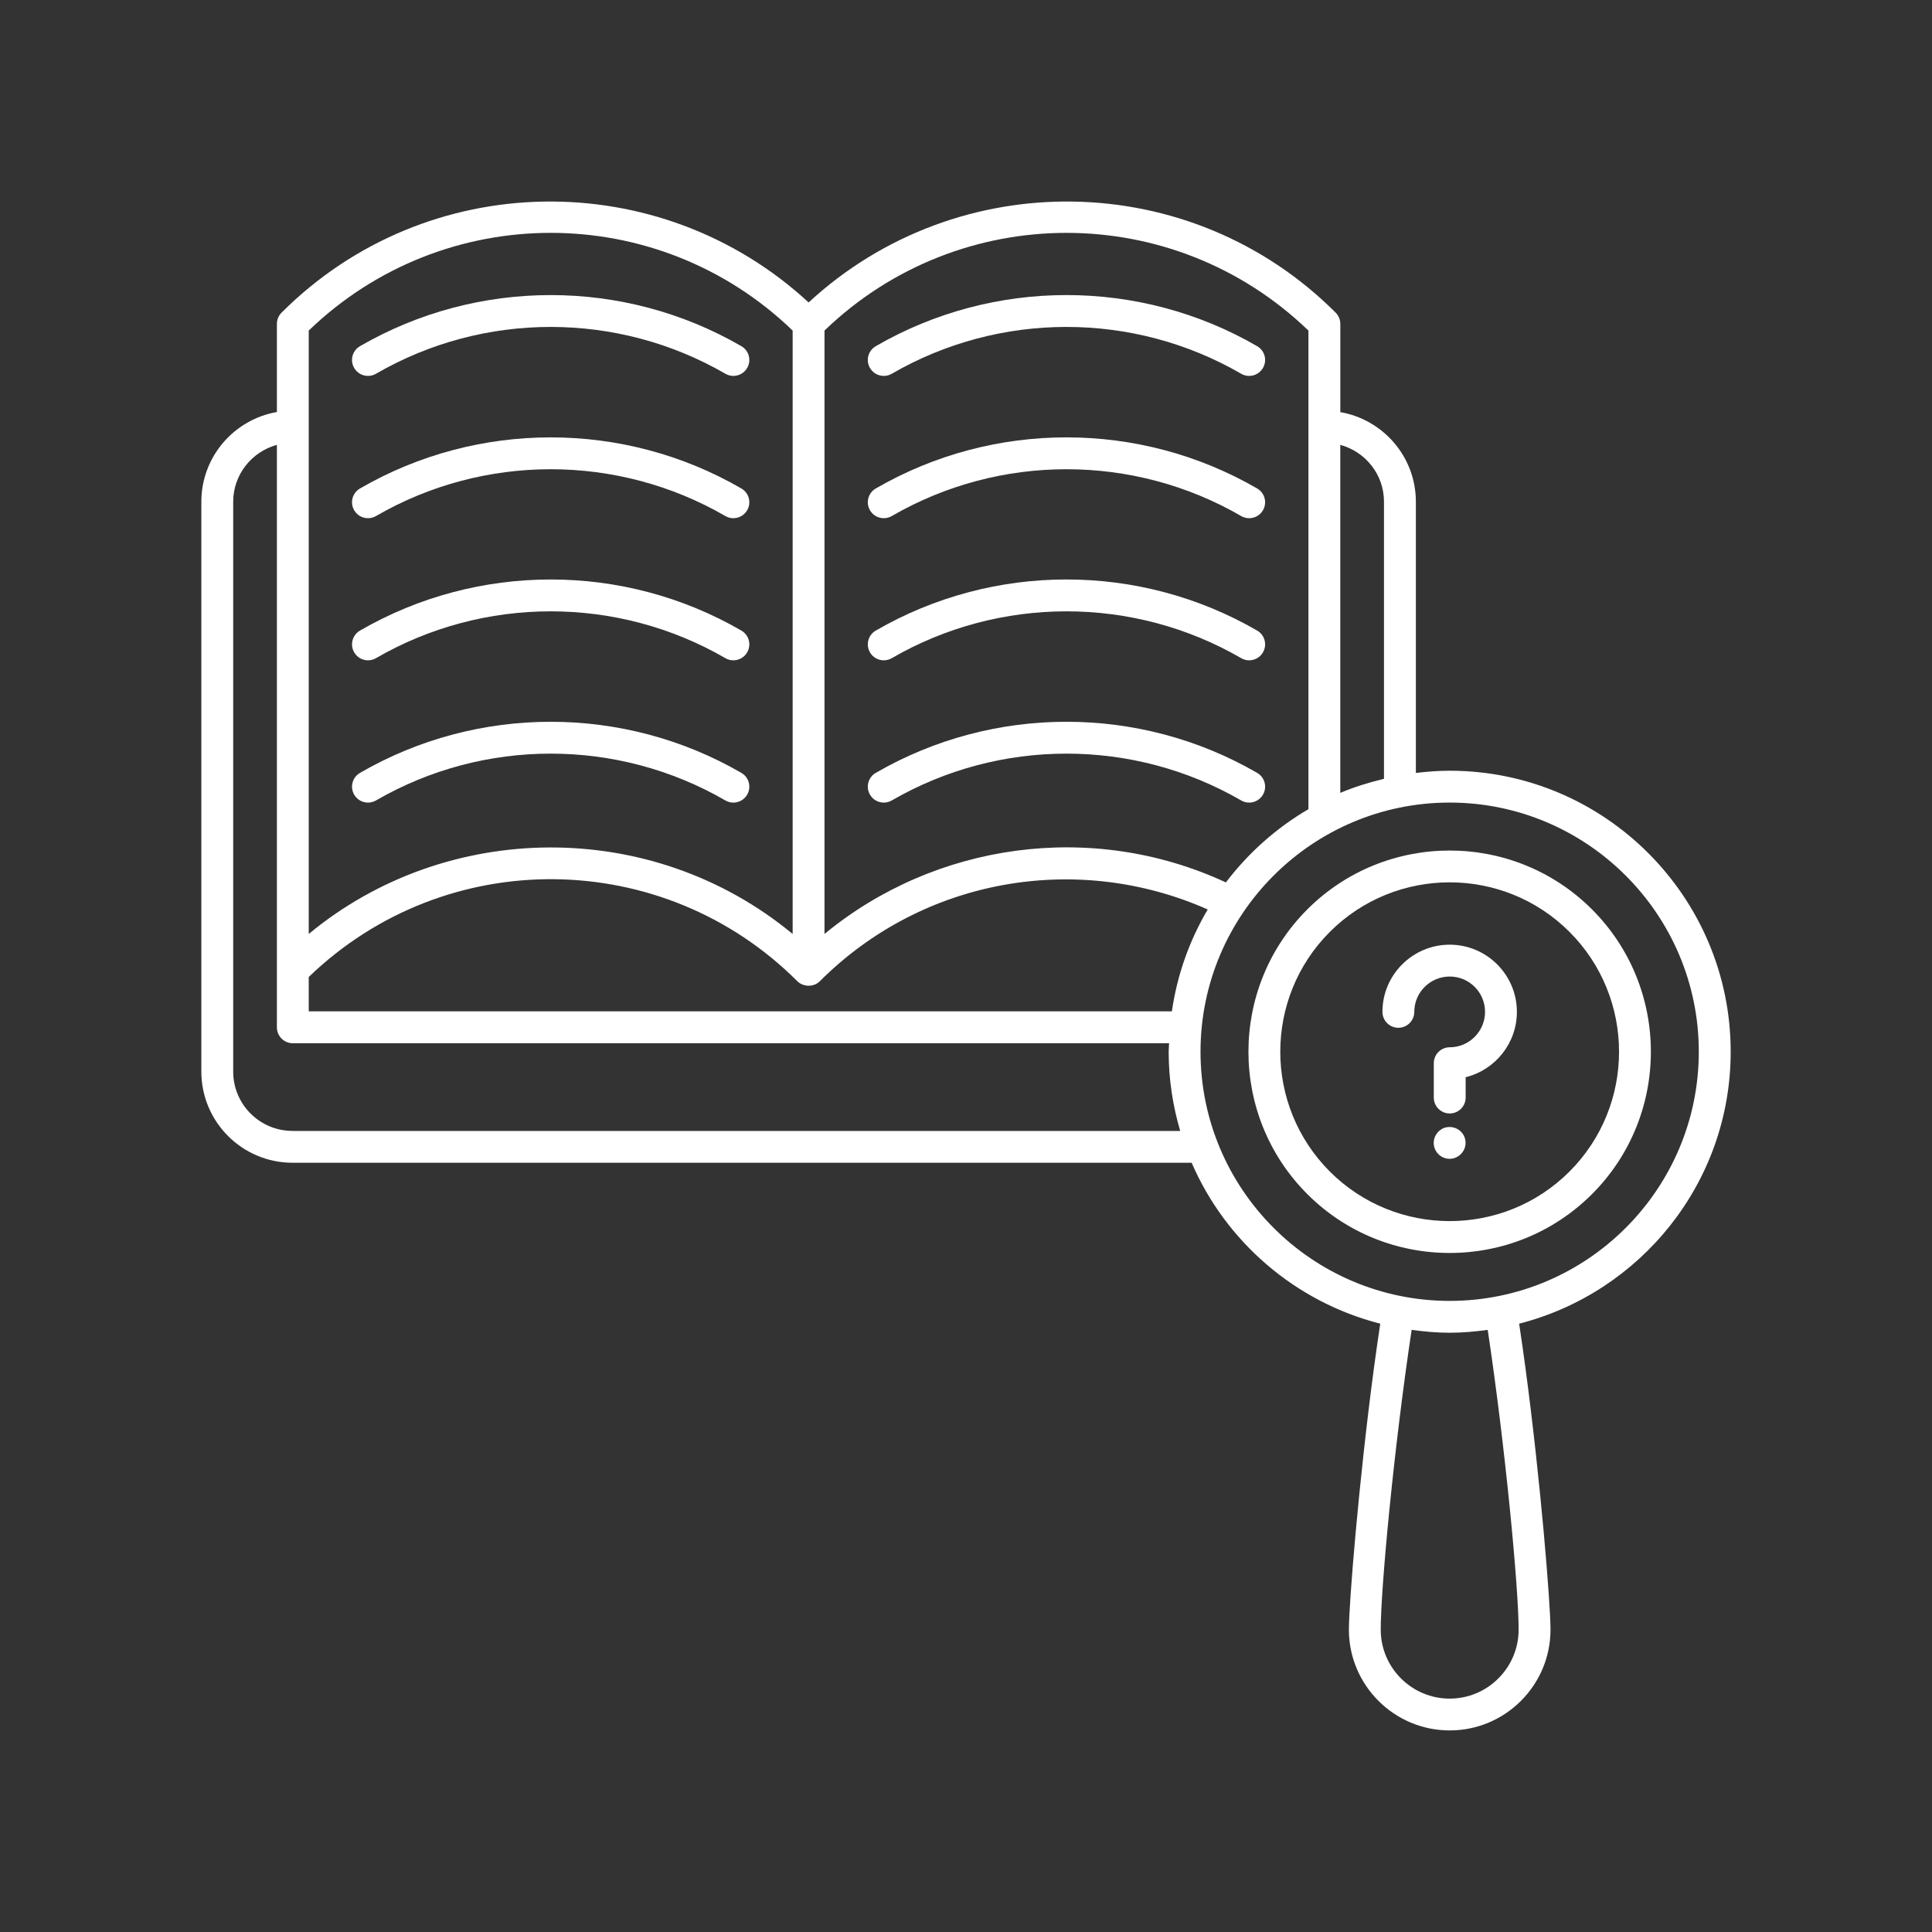
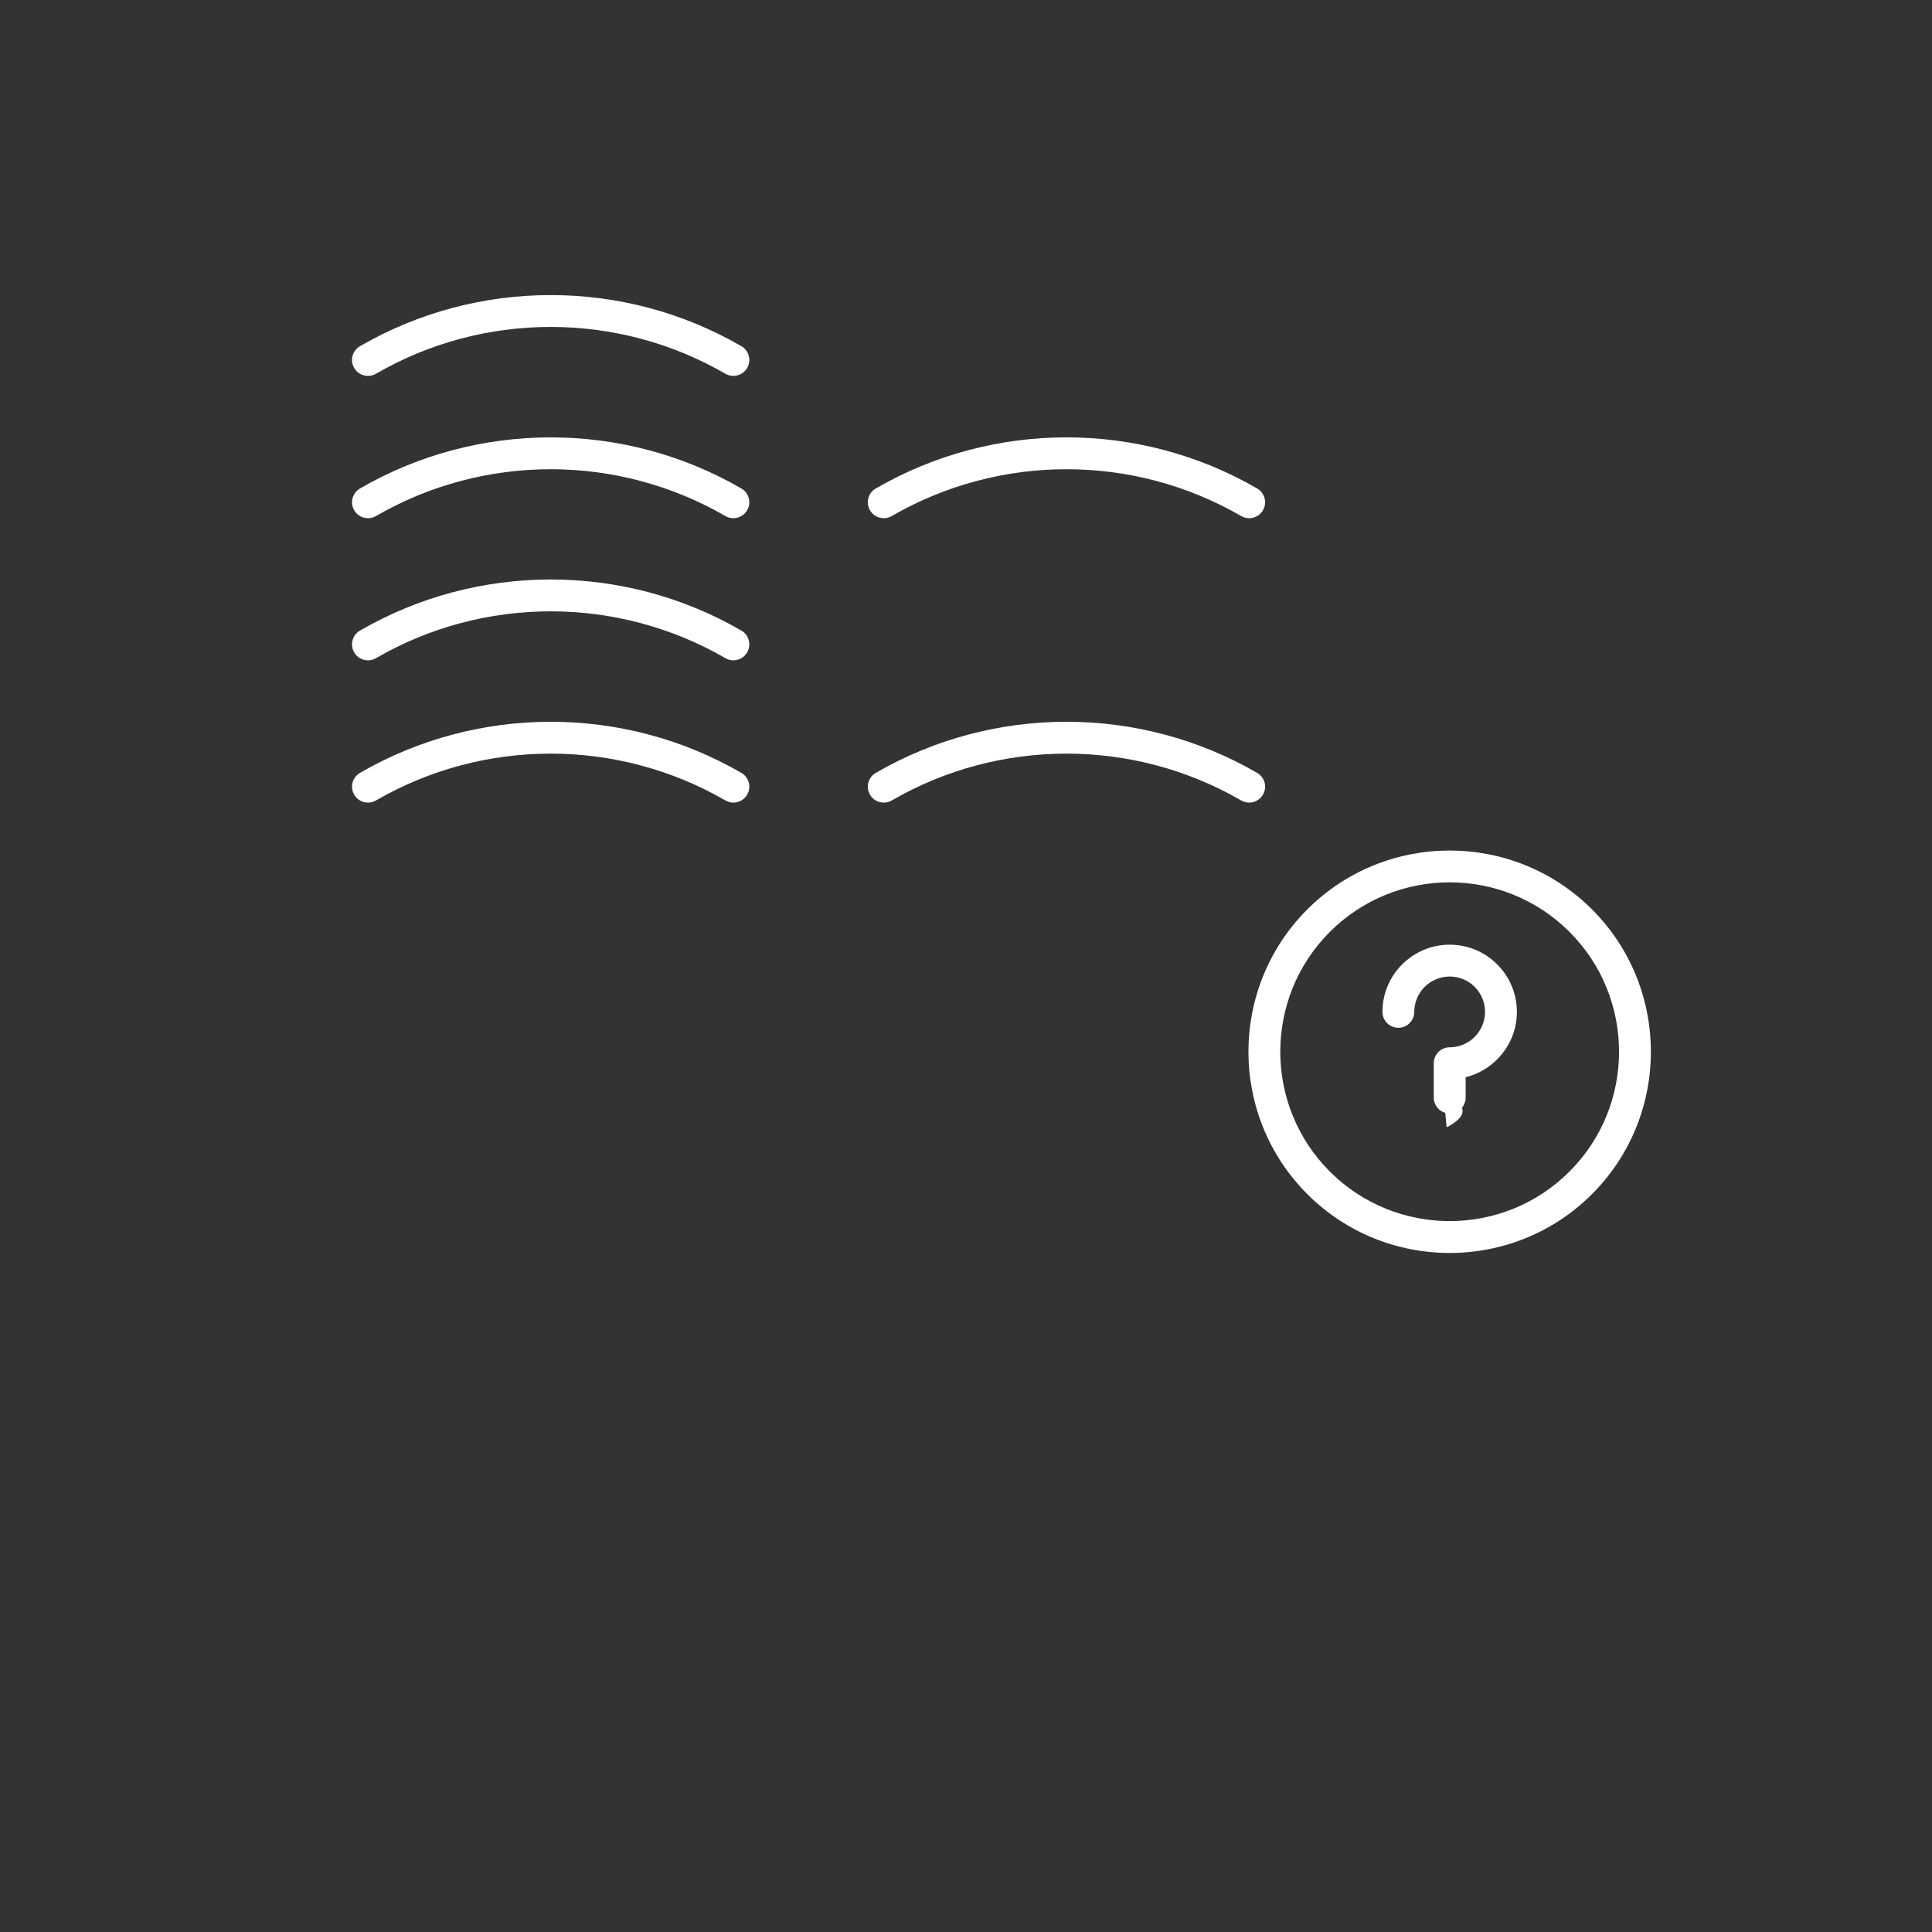
<svg xmlns="http://www.w3.org/2000/svg" id="Layer_1" data-name="Layer 1" viewBox="0 0 512 512">
  <rect x="0" y="0" width="512" height="512" fill="#333333" stroke="none" />
  <defs>
    <style>
      .cls-1 {
        fill: #fff;
      }
    </style>
  </defs>
  <g id="_23_Know-how" data-name="23 Know-how">
    <g>
      <path class="cls-1" d="m99.64,99.05c28.56-16.55,64.04-16.54,92.6,0,2,1.16,4.59.49,5.77-1.54,1.17-2.02.48-4.6-1.54-5.77-31.17-18.06-69.9-18.05-101.07,0-2.02,1.17-2.71,3.75-1.54,5.77,1.17,2.02,3.76,2.71,5.77,1.54Z" />
-       <path class="cls-1" d="m236.33,99.05c28.56-16.54,64.04-16.55,92.6,0,2,1.16,4.59.49,5.77-1.54,1.17-2.02.48-4.6-1.54-5.77-31.17-18.06-69.89-18.06-101.07,0-2.02,1.17-2.71,3.75-1.54,5.77,1.17,2.02,3.77,2.71,5.77,1.54h0Z" />
      <path class="cls-1" d="m99.64,136.76c28.56-16.55,64.04-16.54,92.6,0,2,1.16,4.59.49,5.77-1.54,1.17-2.02.48-4.6-1.54-5.77-31.17-18.06-69.9-18.05-101.07,0-2.02,1.17-2.71,3.75-1.54,5.77,1.17,2.02,3.76,2.7,5.77,1.54Z" />
      <path class="cls-1" d="m236.33,136.76c28.56-16.54,64.04-16.55,92.6,0,2,1.16,4.59.49,5.77-1.54,1.17-2.02.48-4.6-1.54-5.77-31.17-18.06-69.89-18.06-101.07,0-2.02,1.17-2.71,3.75-1.54,5.77,1.17,2.02,3.77,2.7,5.77,1.54h0Z" />
      <path class="cls-1" d="m99.64,174.42c28.56-16.55,64.04-16.54,92.6,0,2,1.16,4.59.49,5.77-1.54,1.17-2.02.48-4.6-1.54-5.77-31.17-18.06-69.9-18.05-101.07,0-2.02,1.17-2.71,3.75-1.54,5.77,1.17,2.02,3.76,2.71,5.77,1.54Z" />
-       <path class="cls-1" d="m236.33,174.42c28.56-16.54,64.04-16.55,92.6,0,2,1.16,4.59.49,5.77-1.54,1.17-2.02.48-4.6-1.54-5.77-31.17-18.06-69.89-18.06-101.07,0-2.02,1.17-2.71,3.75-1.54,5.77,1.17,2.02,3.77,2.71,5.77,1.54h0Z" />
      <path class="cls-1" d="m99.64,212.13c28.56-16.55,64.04-16.54,92.6,0,2,1.16,4.59.49,5.77-1.54,1.17-2.02.48-4.6-1.54-5.77-31.17-18.06-69.9-18.05-101.07,0-2.02,1.17-2.71,3.75-1.54,5.77,1.17,2.02,3.76,2.7,5.77,1.54Z" />
      <path class="cls-1" d="m236.33,212.13c28.56-16.54,64.04-16.55,92.6,0,2,1.16,4.59.49,5.77-1.54,1.17-2.02.48-4.6-1.54-5.77-31.17-18.06-69.89-18.06-101.07,0-2.02,1.17-2.71,3.75-1.54,5.77,1.17,2.02,3.77,2.7,5.77,1.54h0Z" />
      <path class="cls-1" d="m384.19,250.35c-9.83,0-17.83,7.99-17.83,17.8,0,2.33,1.89,4.22,4.22,4.22s4.22-1.89,4.22-4.22c0-5.16,4.21-9.36,9.39-9.36s9.36,4.2,9.36,9.36-4.2,9.39-9.36,9.39c-2.33,0-4.22,1.89-4.22,4.22v9.1c0,2.33,1.89,4.22,4.22,4.22s4.22-1.89,4.22-4.22v-5.39c7.78-1.9,13.58-8.95,13.58-17.32,0-9.81-7.99-17.8-17.8-17.8h0Z" />
-       <path class="cls-1" d="m383.37,298.74c-1.76.26-3.42,1.99-3.42,4.14,0,2.3,1.87,4.22,4.22,4.22s4.22-1.97,4.22-4.22c0-2.74-2.49-4.61-5.03-4.14Z" />
-       <path class="cls-1" d="m458.65,278.72c0-41.06-33.41-74.47-74.47-74.47-3.04,0-6.02.24-8.96.59v-71.88c0-11.9-8.67-21.78-20.02-23.74v-23.39c0-1.12-.45-2.19-1.24-2.98-38.37-38.37-100.15-39.2-139.67-2.7-39.52-36.5-101.3-35.67-139.67,2.7-.79.79-1.24,1.87-1.24,2.98v23.36c-11.35,1.97-20.02,11.86-20.02,23.77v151.03c0,13.32,10.83,24.15,24.15,24.15h238.29c9.06,20.97,27.49,36.9,49.98,42.65-.55,3.69-1.11,7.55-1.68,11.79-4.04,30.29-6.63,62.53-6.63,69.29,0,14.73,11.99,26.71,26.72,26.71s26.71-11.98,26.71-26.71c0-6.75-2.58-38.99-6.63-69.29-.57-4.24-1.12-8.1-1.68-11.79,32.17-8.23,56.06-37.37,56.06-72.07h0Zm-91.88-145.76v73.43c-3.98.96-7.87,2.16-11.58,3.73v-92.23c6.65,1.82,11.58,7.84,11.58,15.06Zm-20.02-45.36v126.84c-8.51,4.98-15.93,11.58-21.87,19.41-35.6-16.52-77.15-10.43-106.38,13.66V87.6c35.77-34.48,92.41-34.55,128.24,0Zm-36.18,180.41H81.82v-9.1c36.47-35.17,94.06-34.3,129.48,1.12,1.45,1.47,4.25,1.72,5.97,0,27.37-27.37,68.26-34.32,102.79-19.01-4.81,8.14-8.09,17.25-9.5,26.99h0ZM81.82,87.6c35.77-34.49,92.41-34.55,128.24,0v159.91c-37.54-31.04-91.93-30.09-128.24,0V87.6Zm-4.32,212.1c-8.66,0-15.7-7.04-15.7-15.7v-151.03c0-7.22,4.93-13.26,11.58-15.08v154.36c0,2.33,1.89,4.22,4.22,4.22h232.22c-.02.76-.11,1.5-.11,2.27,0,7.29,1.1,14.32,3.06,20.98H77.5h0Zm324.95,132.18c0,10.07-8.2,18.27-18.27,18.27s-18.27-8.2-18.27-18.27c0-11.1,3.53-48.5,8.19-79.45,3.31.45,6.65.76,10.08.76s6.77-.31,10.08-.76c4.66,30.95,8.19,68.35,8.19,79.45Zm-18.27-87.13c-36.41,0-66.03-29.62-66.03-66.03s29.62-66.03,66.03-66.03,66.02,29.62,66.02,66.03-29.62,66.03-66.02,66.03h0Z" />
+       <path class="cls-1" d="m383.37,298.74s4.22-1.97,4.22-4.22c0-2.74-2.49-4.61-5.03-4.14Z" />
      <path class="cls-1" d="m421.9,241c-20.8-20.8-54.65-20.8-75.45,0-20.8,20.8-20.8,54.65,0,75.45,20.8,20.8,54.65,20.8,75.45,0,20.8-20.8,20.8-54.65,0-75.45h0Zm-5.97,69.47c-17.5,17.51-46,17.51-63.51,0-17.51-17.51-17.51-46,0-63.51,17.51-17.51,46-17.51,63.51,0,17.51,17.51,17.51,46,0,63.51Z" />
    </g>
  </g>
</svg>